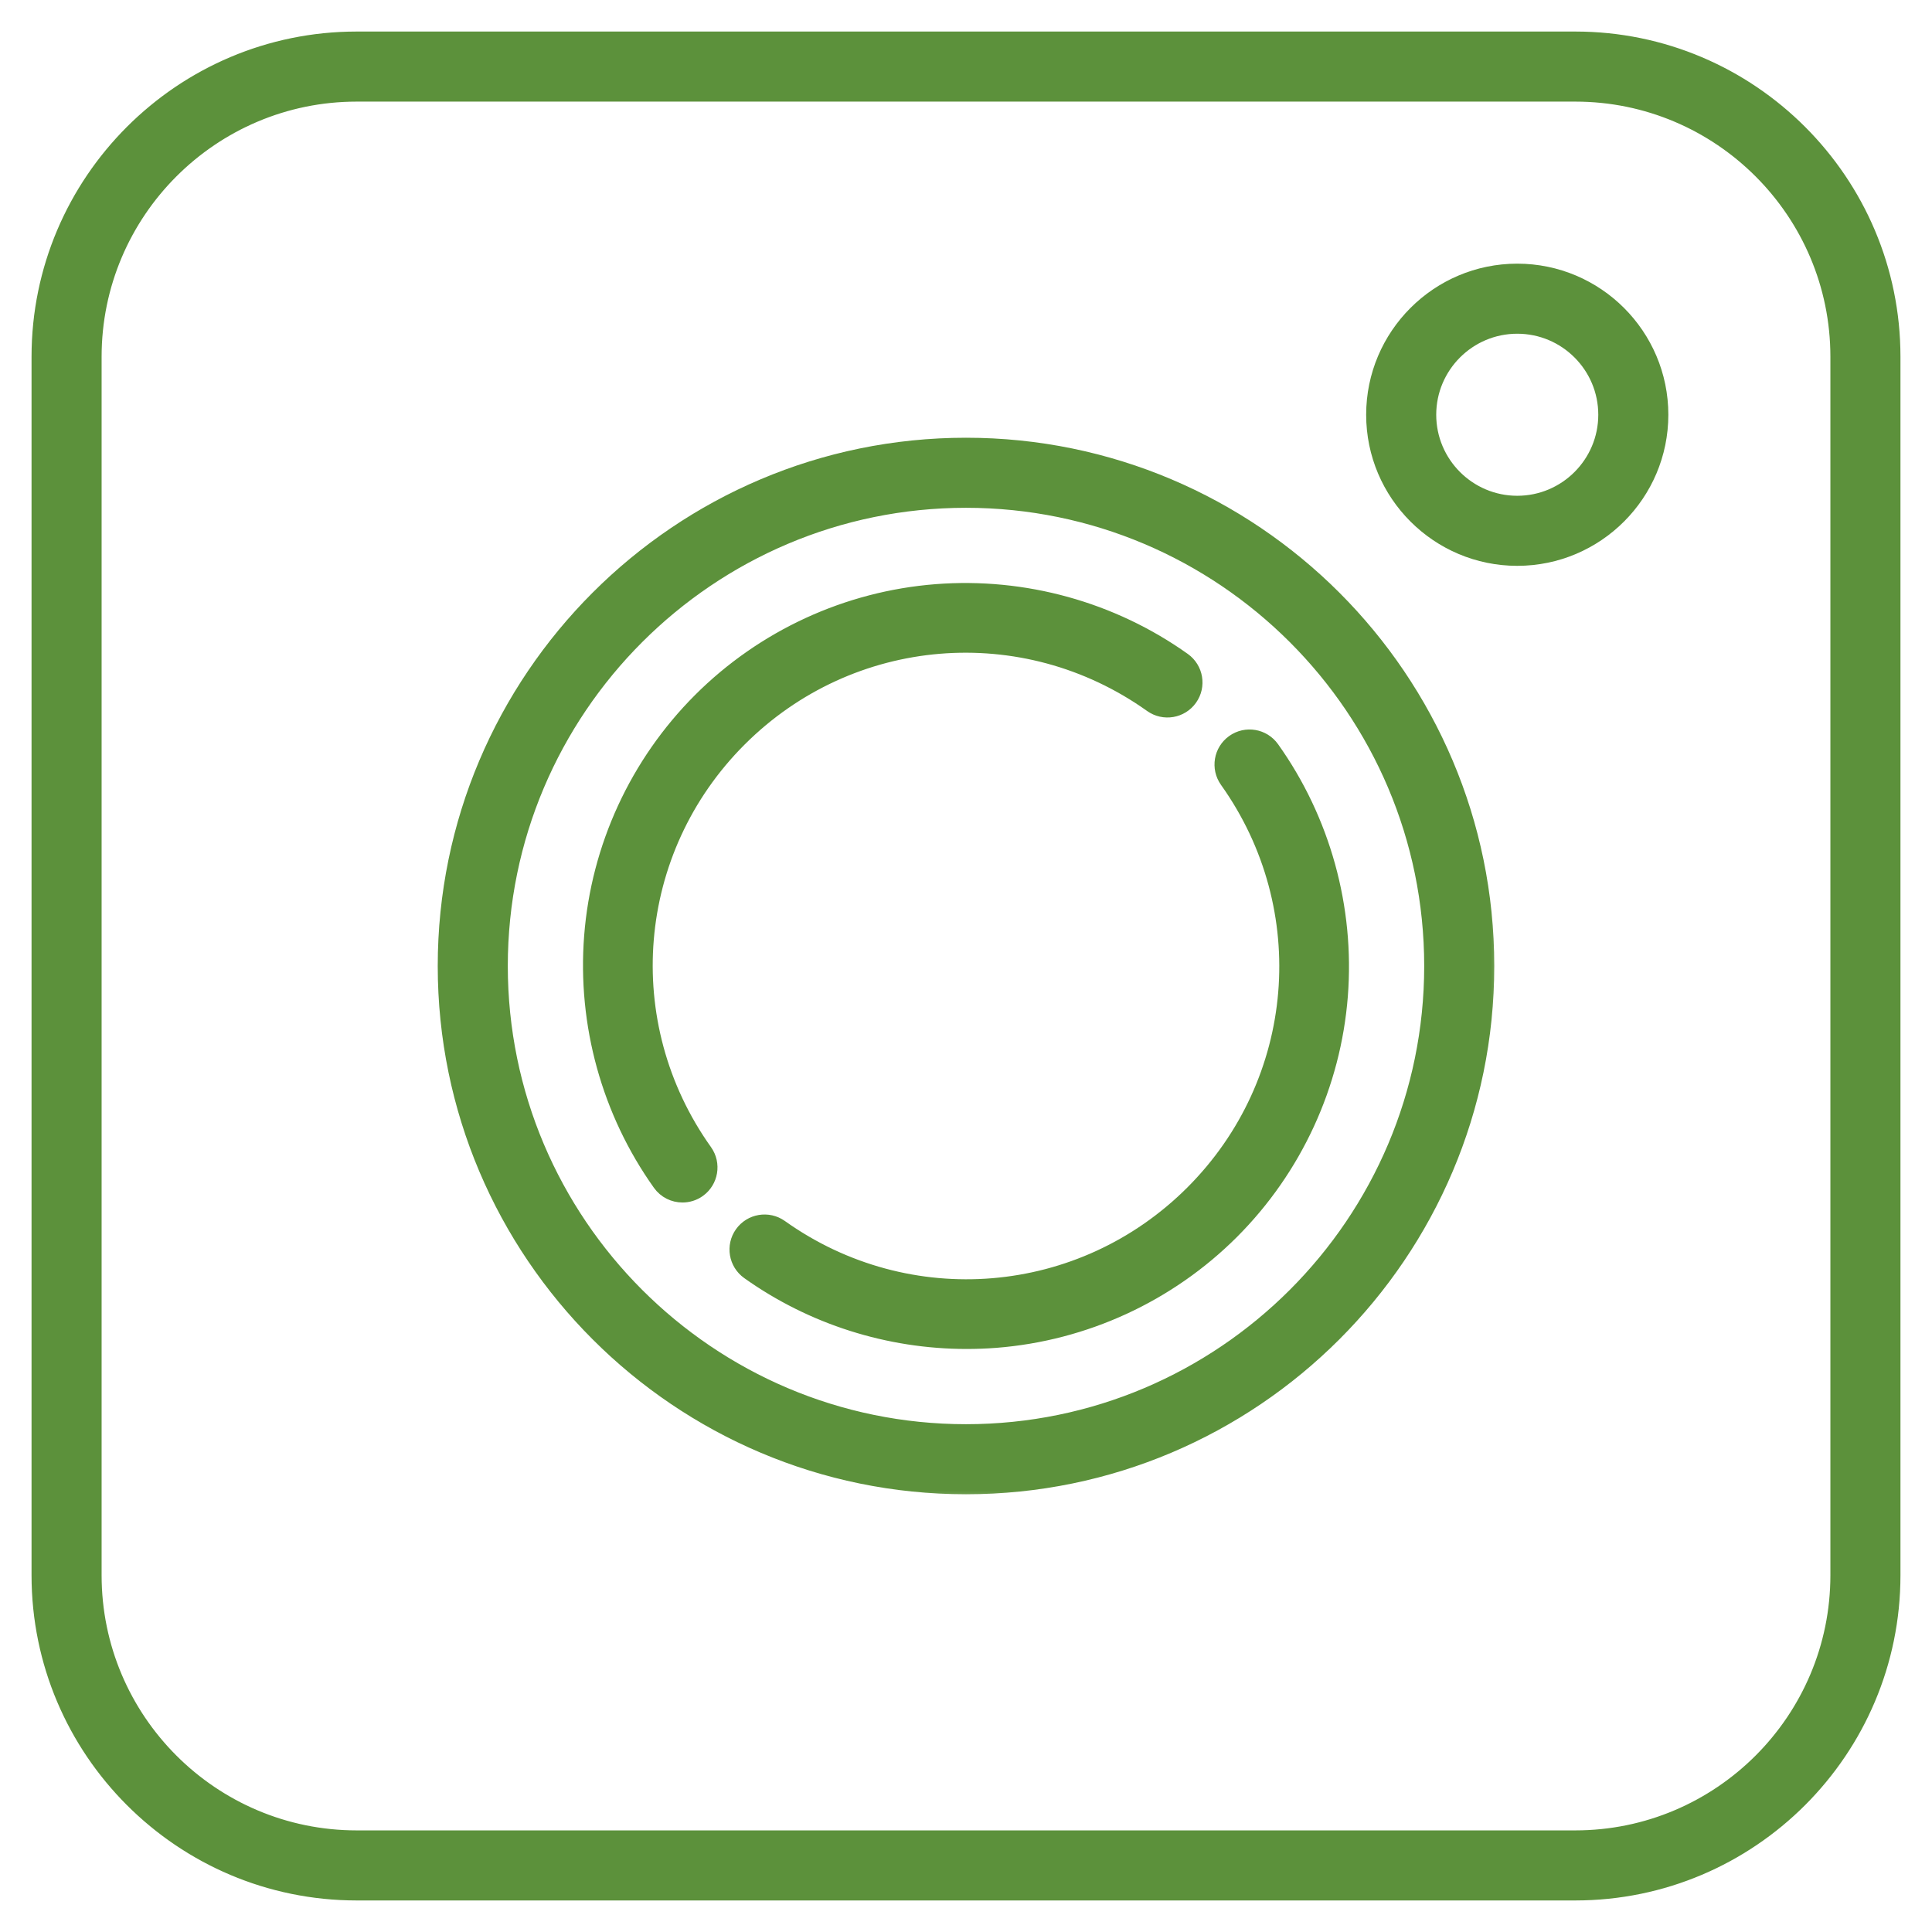
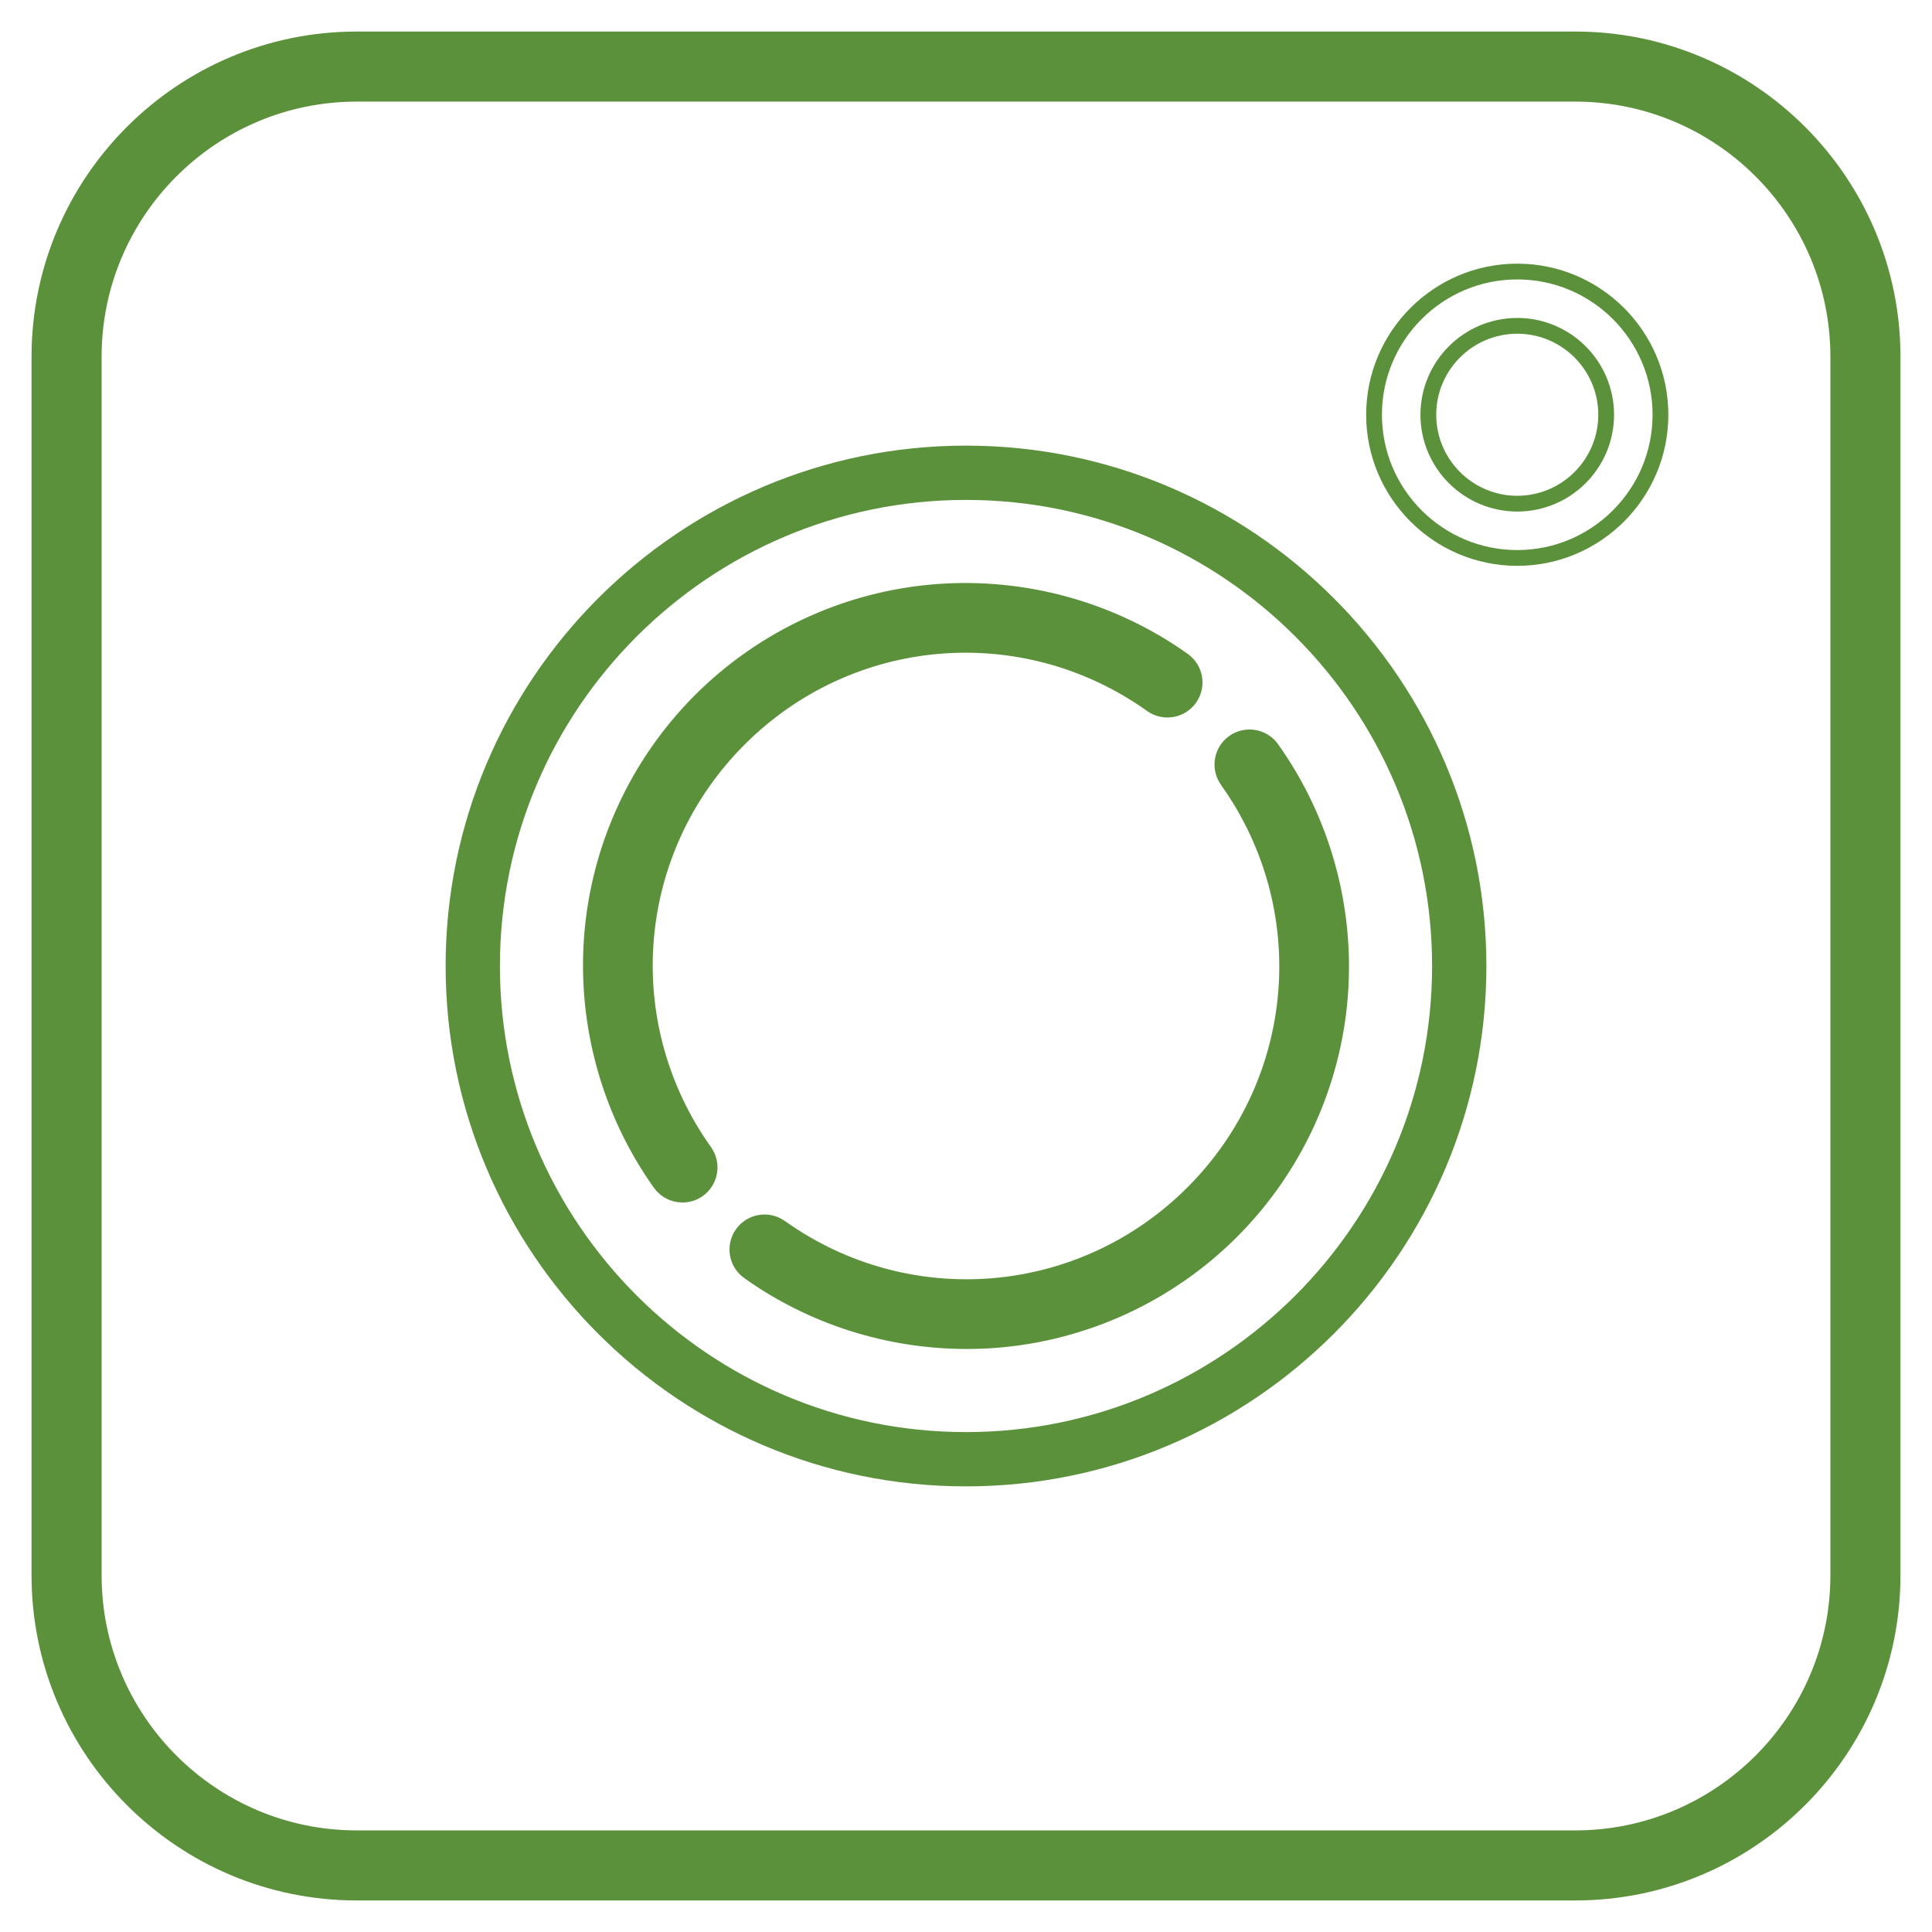
<svg xmlns="http://www.w3.org/2000/svg" width="49" height="49" viewBox="0 0 49 49" fill="none">
  <mask id="path-1-outside-1" maskUnits="userSpaceOnUse" x="0" y="0" width="49" height="49" fill="black">
    <rect fill="white" width="49" height="49" />
-     <path d="M39.953 1H9.047C4.61 1 1 4.61 1 9.047V39.953C1 44.39 4.61 48 9.047 48H39.953C44.39 48 48 44.39 48 39.953V9.047C48 4.61 44.39 1 39.953 1ZM46.623 39.953C46.623 43.631 43.631 46.623 39.953 46.623H9.047C5.369 46.623 2.377 43.631 2.377 39.953V9.047C2.377 5.369 5.369 2.377 9.047 2.377H39.953C43.631 2.377 46.623 5.369 46.623 9.047V39.953Z" />
+     <path d="M39.953 1H9.047C4.61 1 1 4.61 1 9.047V39.953C1 44.39 4.61 48 9.047 48H39.953C44.39 48 48 44.39 48 39.953V9.047C48 4.61 44.39 1 39.953 1ZC46.623 43.631 43.631 46.623 39.953 46.623H9.047C5.369 46.623 2.377 43.631 2.377 39.953V9.047C2.377 5.369 5.369 2.377 9.047 2.377H39.953C43.631 2.377 46.623 5.369 46.623 9.047V39.953Z" />
  </mask>
  <path d="M39.953 1H9.047C4.61 1 1 4.61 1 9.047V39.953C1 44.39 4.61 48 9.047 48H39.953C44.39 48 48 44.39 48 39.953V9.047C48 4.61 44.39 1 39.953 1ZM46.623 39.953C46.623 43.631 43.631 46.623 39.953 46.623H9.047C5.369 46.623 2.377 43.631 2.377 39.953V9.047C2.377 5.369 5.369 2.377 9.047 2.377H39.953C43.631 2.377 46.623 5.369 46.623 9.047V39.953Z" fill="#5C913B" />
  <path d="M39.953 1H9.047C4.61 1 1 4.61 1 9.047V39.953C1 44.39 4.61 48 9.047 48H39.953C44.39 48 48 44.39 48 39.953V9.047C48 4.61 44.39 1 39.953 1ZM46.623 39.953C46.623 43.631 43.631 46.623 39.953 46.623H9.047C5.369 46.623 2.377 43.631 2.377 39.953V9.047C2.377 5.369 5.369 2.377 9.047 2.377H39.953C43.631 2.377 46.623 5.369 46.623 9.047V39.953Z" stroke="#5C913B" stroke-width="0.4" mask="url(#path-1-outside-1)" />
  <mask id="path-2-outside-2" maskUnits="userSpaceOnUse" x="10.302" y="10.302" width="28" height="28" fill="black">
    <rect fill="white" x="10.302" y="10.302" width="28" height="28" />
    <path d="M24.5 11.302C17.223 11.302 11.302 17.223 11.302 24.5C11.302 31.777 17.223 37.698 24.5 37.698C31.777 37.698 37.698 31.777 37.698 24.5C37.698 17.223 31.777 11.302 24.5 11.302ZM24.5 36.321C17.982 36.321 12.679 31.018 12.679 24.5C12.679 17.982 17.982 12.679 24.5 12.679C31.018 12.679 36.321 17.982 36.321 24.5C36.321 31.018 31.018 36.321 24.5 36.321Z" />
  </mask>
  <path d="M24.5 11.302C17.223 11.302 11.302 17.223 11.302 24.5C11.302 31.777 17.223 37.698 24.5 37.698C31.777 37.698 37.698 31.777 37.698 24.5C37.698 17.223 31.777 11.302 24.5 11.302ZM24.5 36.321C17.982 36.321 12.679 31.018 12.679 24.5C12.679 17.982 17.982 12.679 24.5 12.679C31.018 12.679 36.321 17.982 36.321 24.5C36.321 31.018 31.018 36.321 24.5 36.321Z" fill="#5C913B" />
-   <path d="M24.5 11.302C17.223 11.302 11.302 17.223 11.302 24.5C11.302 31.777 17.223 37.698 24.5 37.698C31.777 37.698 37.698 31.777 37.698 24.5C37.698 17.223 31.777 11.302 24.5 11.302ZM24.5 36.321C17.982 36.321 12.679 31.018 12.679 24.5C12.679 17.982 17.982 12.679 24.5 12.679C31.018 12.679 36.321 17.982 36.321 24.5C36.321 31.018 31.018 36.321 24.5 36.321Z" stroke="#5C913B" stroke-width="0.4" mask="url(#path-2-outside-2)" />
  <mask id="path-3-outside-3" maskUnits="userSpaceOnUse" x="33.849" y="5.887" width="9" height="9" fill="black">
    <rect fill="white" x="33.849" y="5.887" width="9" height="9" />
    <path d="M38.481 6.887C36.479 6.887 34.849 8.516 34.849 10.519C34.849 12.521 36.479 14.151 38.481 14.151C40.484 14.151 42.113 12.521 42.113 10.519C42.113 8.516 40.484 6.887 38.481 6.887V6.887ZM38.481 12.774C37.238 12.774 36.226 11.762 36.226 10.519C36.226 9.275 37.238 8.264 38.481 8.264C39.725 8.264 40.736 9.275 40.736 10.519C40.736 11.762 39.725 12.774 38.481 12.774Z" />
  </mask>
-   <path d="M38.481 6.887C36.479 6.887 34.849 8.516 34.849 10.519C34.849 12.521 36.479 14.151 38.481 14.151C40.484 14.151 42.113 12.521 42.113 10.519C42.113 8.516 40.484 6.887 38.481 6.887V6.887ZM38.481 12.774C37.238 12.774 36.226 11.762 36.226 10.519C36.226 9.275 37.238 8.264 38.481 8.264C39.725 8.264 40.736 9.275 40.736 10.519C40.736 11.762 39.725 12.774 38.481 12.774Z" fill="#5C913B" />
  <path d="M38.481 6.887C36.479 6.887 34.849 8.516 34.849 10.519C34.849 12.521 36.479 14.151 38.481 14.151C40.484 14.151 42.113 12.521 42.113 10.519C42.113 8.516 40.484 6.887 38.481 6.887V6.887ZM38.481 12.774C37.238 12.774 36.226 11.762 36.226 10.519C36.226 9.275 37.238 8.264 38.481 8.264C39.725 8.264 40.736 9.275 40.736 10.519C40.736 11.762 39.725 12.774 38.481 12.774Z" stroke="#5C913B" stroke-width="0.4" mask="url(#path-3-outside-3)" />
  <mask id="path-4-outside-4" maskUnits="userSpaceOnUse" x="13.987" y="13.987" width="17" height="17" fill="black">
    <rect fill="white" x="13.987" y="13.987" width="17" height="17" />
    <path d="M18.743 18.743C21.561 15.925 25.963 15.557 29.21 17.87C29.52 18.09 29.95 18.018 30.17 17.708C30.391 17.399 30.319 16.969 30.009 16.748C28.197 15.458 25.972 14.842 23.746 15.015C21.492 15.191 19.37 16.169 17.769 17.769C16.169 19.37 15.19 21.493 15.015 23.746C14.842 25.973 15.458 28.197 16.748 30.009C16.882 30.198 17.094 30.298 17.309 30.298C17.448 30.298 17.587 30.257 17.708 30.171C18.018 29.95 18.09 29.52 17.87 29.21C15.557 25.963 15.925 21.561 18.743 18.743V18.743Z" />
  </mask>
  <path d="M18.743 18.743C21.561 15.925 25.963 15.557 29.21 17.87C29.52 18.09 29.95 18.018 30.17 17.708C30.391 17.399 30.319 16.969 30.009 16.748C28.197 15.458 25.972 14.842 23.746 15.015C21.492 15.191 19.37 16.169 17.769 17.769C16.169 19.37 15.19 21.493 15.015 23.746C14.842 25.973 15.458 28.197 16.748 30.009C16.882 30.198 17.094 30.298 17.309 30.298C17.448 30.298 17.587 30.257 17.708 30.171C18.018 29.95 18.09 29.52 17.87 29.21C15.557 25.963 15.925 21.561 18.743 18.743V18.743Z" fill="#5C913B" />
  <path d="M18.743 18.743C21.561 15.925 25.963 15.557 29.21 17.87C29.52 18.09 29.95 18.018 30.17 17.708C30.391 17.399 30.319 16.969 30.009 16.748C28.197 15.458 25.972 14.842 23.746 15.015C21.492 15.191 19.37 16.169 17.769 17.769C16.169 19.37 15.19 21.493 15.015 23.746C14.842 25.973 15.458 28.197 16.748 30.009C16.882 30.198 17.094 30.298 17.309 30.298C17.448 30.298 17.587 30.257 17.708 30.171C18.018 29.95 18.09 29.52 17.87 29.21C15.557 25.963 15.925 21.561 18.743 18.743V18.743Z" stroke="#5C913B" stroke-width="0.4" mask="url(#path-4-outside-4)" />
  <mask id="path-5-outside-5" maskUnits="userSpaceOnUse" x="17.702" y="17.702" width="17" height="17" fill="black">
    <rect fill="white" x="17.702" y="17.702" width="17" height="17" />
    <path d="M31.292 18.829C30.982 19.05 30.91 19.48 31.13 19.79C33.443 23.037 33.075 27.439 30.257 30.257C27.439 33.075 23.037 33.443 19.79 31.13C19.48 30.91 19.05 30.982 18.829 31.292C18.609 31.601 18.681 32.031 18.991 32.252C20.603 33.4 22.54 34.013 24.515 34.013C24.761 34.013 25.008 34.004 25.254 33.985C27.507 33.809 29.63 32.831 31.231 31.231C32.831 29.63 33.809 27.507 33.985 25.254C34.158 23.027 33.542 20.803 32.252 18.991C32.031 18.681 31.602 18.609 31.292 18.829V18.829Z" />
  </mask>
  <path d="M31.292 18.829C30.982 19.05 30.91 19.48 31.13 19.79C33.443 23.037 33.075 27.439 30.257 30.257C27.439 33.075 23.037 33.443 19.79 31.13C19.48 30.91 19.05 30.982 18.829 31.292C18.609 31.601 18.681 32.031 18.991 32.252C20.603 33.4 22.54 34.013 24.515 34.013C24.761 34.013 25.008 34.004 25.254 33.985C27.507 33.809 29.63 32.831 31.231 31.231C32.831 29.63 33.809 27.507 33.985 25.254C34.158 23.027 33.542 20.803 32.252 18.991C32.031 18.681 31.602 18.609 31.292 18.829V18.829Z" fill="#5C913B" />
  <path d="M31.292 18.829C30.982 19.05 30.91 19.48 31.13 19.79C33.443 23.037 33.075 27.439 30.257 30.257C27.439 33.075 23.037 33.443 19.79 31.13C19.48 30.91 19.05 30.982 18.829 31.292C18.609 31.601 18.681 32.031 18.991 32.252C20.603 33.4 22.54 34.013 24.515 34.013C24.761 34.013 25.008 34.004 25.254 33.985C27.507 33.809 29.63 32.831 31.231 31.231C32.831 29.63 33.809 27.507 33.985 25.254C34.158 23.027 33.542 20.803 32.252 18.991C32.031 18.681 31.602 18.609 31.292 18.829V18.829Z" stroke="#5C913B" stroke-width="0.4" mask="url(#path-5-outside-5)" />
</svg>